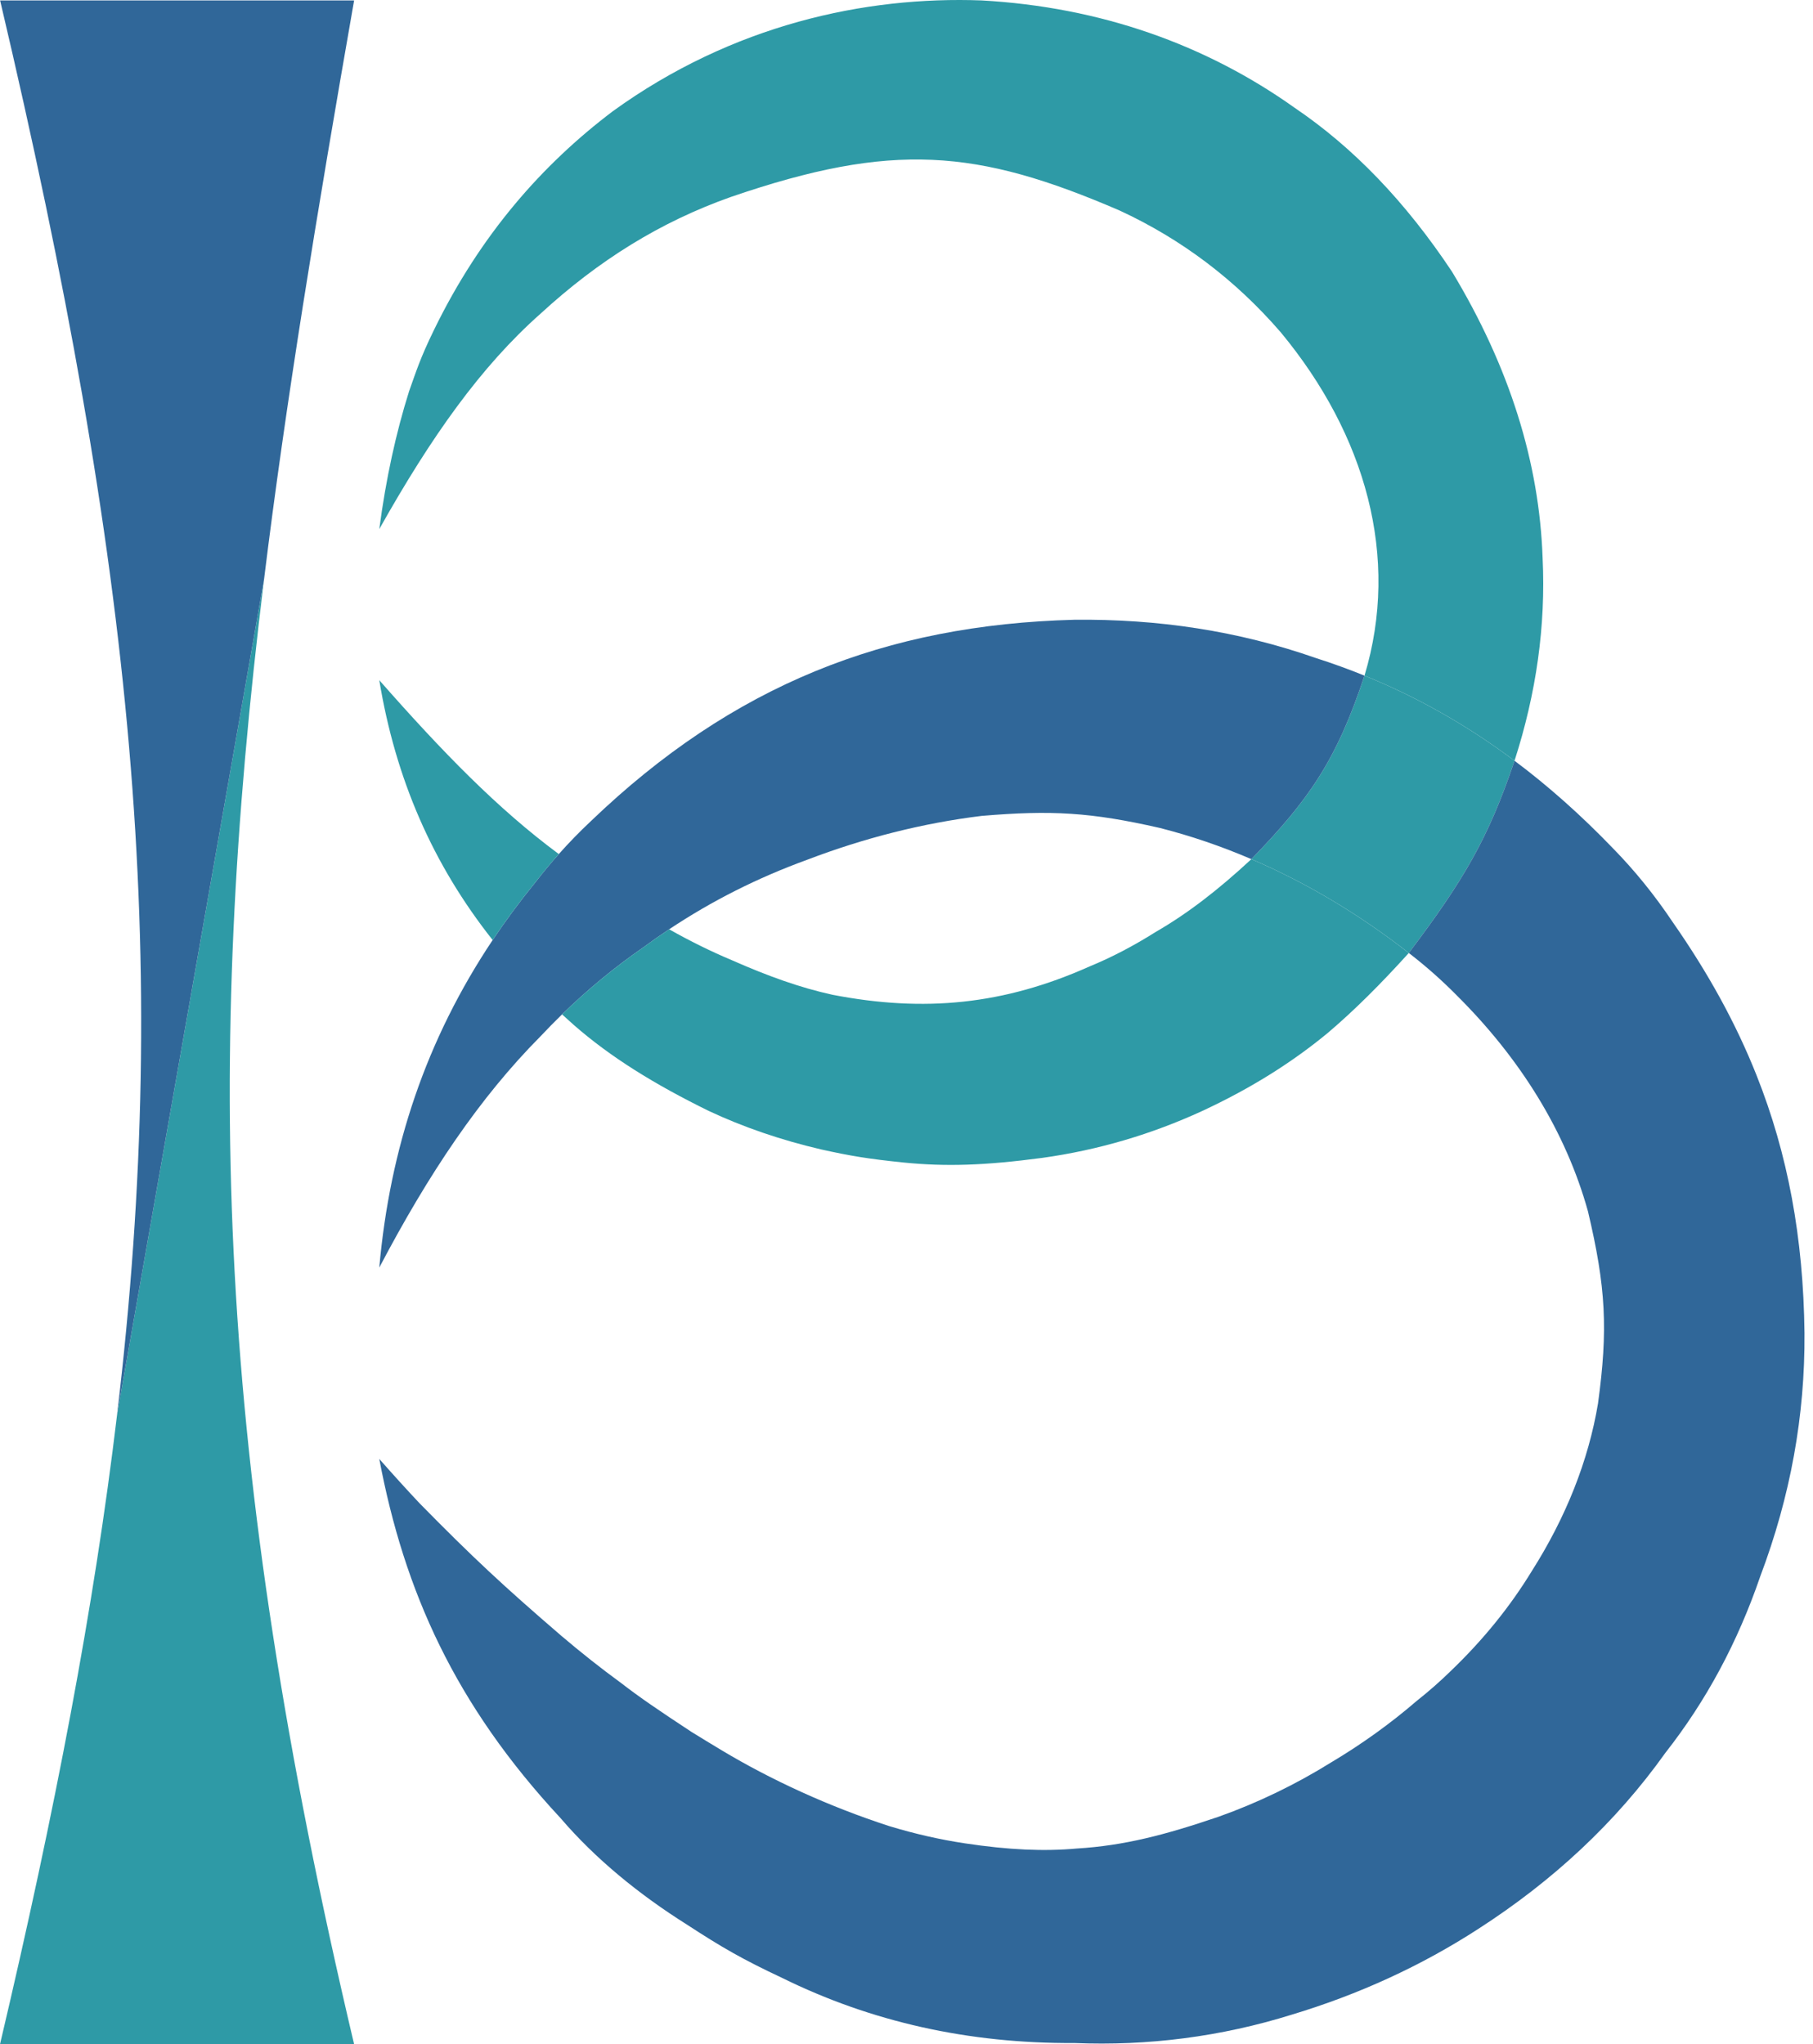
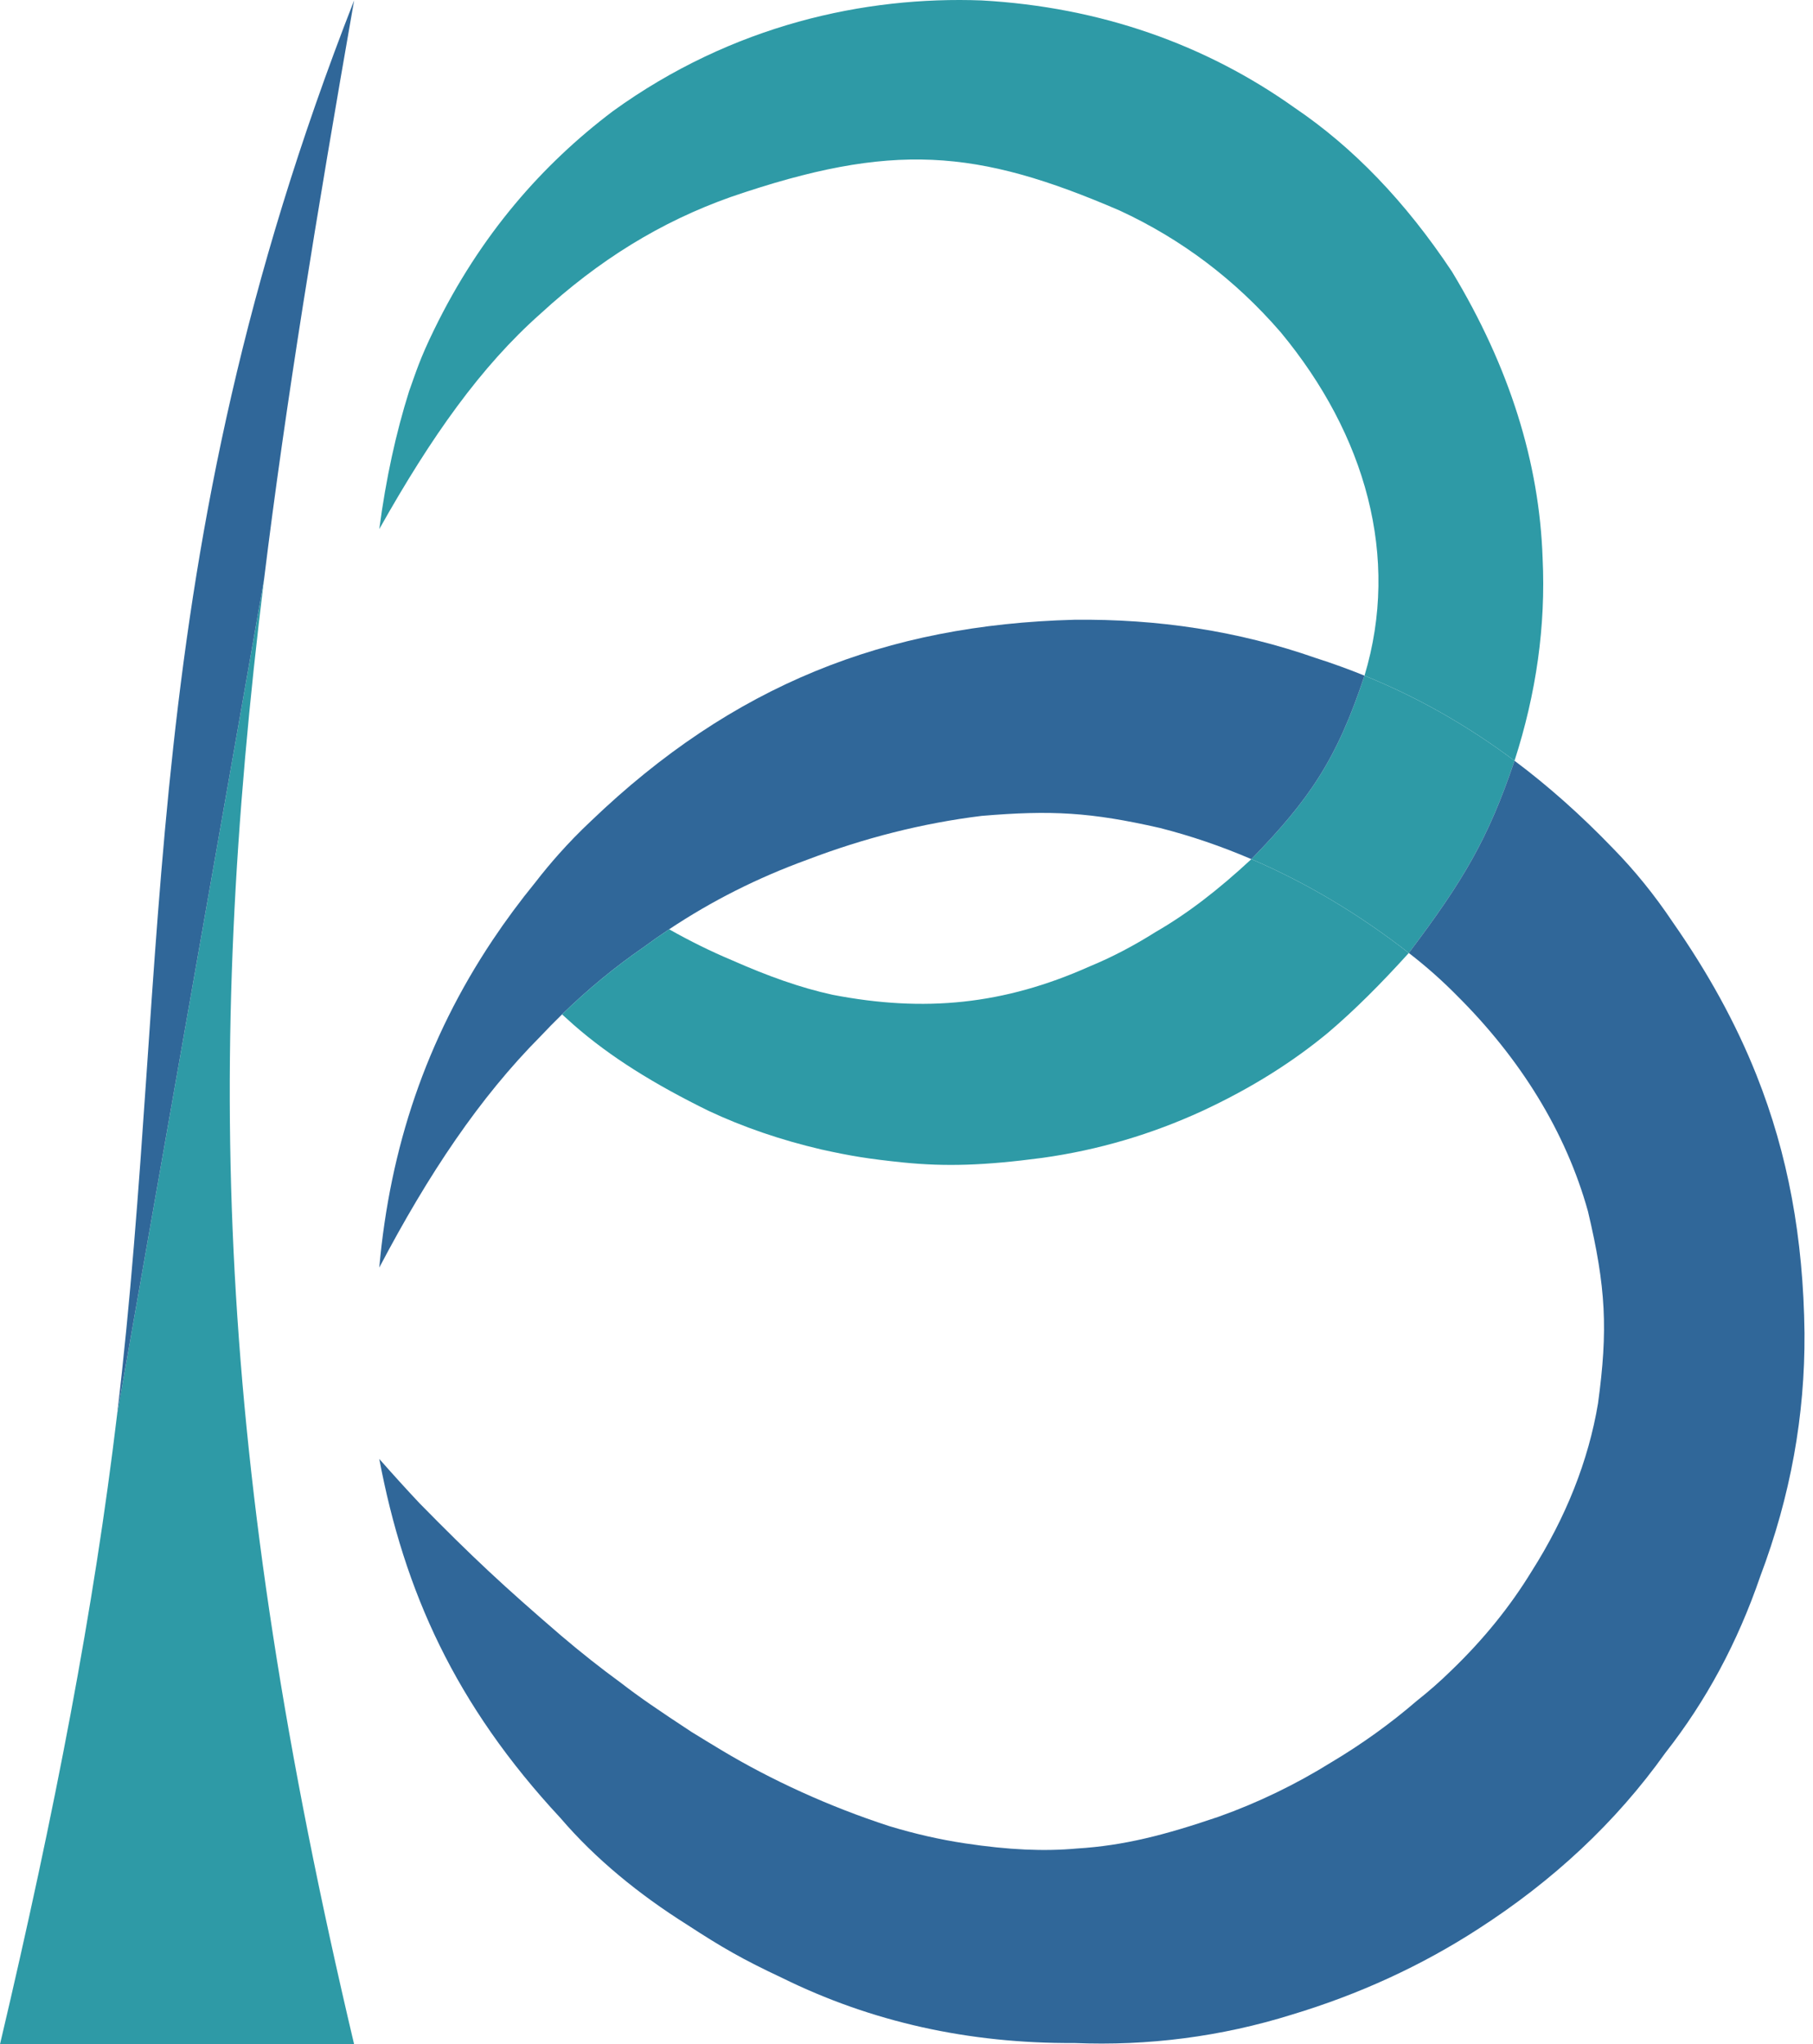
<svg xmlns="http://www.w3.org/2000/svg" width="180" height="203" viewBox="0 0 180 203" fill="none">
  <path d="M0 202.995H35.157C21.378 144.68 20.305 105.667 26.214 57.542L11.616 140.542C9.349 159.542 5.477 179.774 0 202.995Z" fill="#2E9AA6" />
-   <path d="M35.157 0.042H0.01C13.213 56.105 17.079 94.742 11.616 140.542L26.214 57.542C28.363 40.036 31.436 21.326 35.157 0.042Z" fill="#306799" />
+   <path d="M35.157 0.042C13.213 56.105 17.079 94.742 11.616 140.542L26.214 57.542C28.363 40.036 31.436 21.326 35.157 0.042Z" fill="#306799" />
  <path d="M139.87 94.63C145.286 87.447 147.751 83.302 150.366 75.542C145.601 71.975 140.66 69.198 135.471 67.091C132.715 75.423 130.015 79.364 124.24 85.312C129.617 87.618 134.882 90.736 139.87 94.63Z" fill="#2E9AA6" />
  <path d="M37.656 144.871C40.136 157.999 45.173 169.276 55.656 180.542C59.14 184.616 63.498 188.148 68.156 191.083C71.674 193.378 73.72 194.56 77.656 196.407C86.493 200.767 96.166 202.936 106.656 202.871C114.004 203.172 121.24 202.246 128.292 200.042C134.901 198.045 141.076 195.228 146.765 191.542C154.151 186.782 160.382 181.021 165.355 174.042C169.403 168.878 172.51 163.1 174.76 156.542C177.773 148.558 179.209 140.561 179.156 132.371C179.04 122.893 177.51 114.608 174.392 106.766C172.327 101.57 169.564 96.568 166.055 91.542C164.269 88.873 162.307 86.453 160.156 84.254C156.962 80.933 153.707 78.043 150.366 75.542C147.751 83.302 145.286 87.447 139.87 94.63C141.558 95.931 143.15 97.338 144.656 98.868C150.945 105.119 155.461 112.384 157.656 120.281C159.451 127.856 159.652 132.033 158.656 139.359C157.703 145.067 155.458 150.694 152.06 156.042C149.92 159.543 147.274 162.815 144.082 165.884C143.01 166.936 141.87 167.939 140.656 168.899C138.039 171.156 135.182 173.206 132.156 175.009C128.648 177.19 124.895 179.01 121.005 180.394C115.671 182.213 111.603 183.269 106.94 183.555C103.667 183.853 100.164 183.702 95.791 183.042C93.306 182.668 90.813 182.097 88.312 181.339C82.3 179.39 76.566 176.749 71.656 173.807C70.53 173.128 69.54 172.526 68.656 171.979C65.322 169.786 63.496 168.54 61.656 167.116C59.648 165.651 57.676 164.089 55.725 162.43C49.993 157.499 46.921 154.638 41.656 149.276C40.332 147.869 39.004 146.402 37.656 144.871Z" fill="#306799" />
  <path d="M130.656 65.347C122.922 62.639 114.961 61.451 106.656 61.542C87.922 62.036 72.743 68.029 58.661 81.542C57.551 82.584 56.492 83.672 55.48 84.809C54.676 85.712 53.902 86.645 53.156 87.61C51.623 89.491 50.21 91.402 48.912 93.346C42.317 103.227 38.717 113.961 37.656 125.871C42.572 116.517 47.635 108.978 53.656 102.913C54.359 102.165 55.074 101.437 55.802 100.728C58.326 98.272 61.008 96.049 63.916 94.042C64.744 93.433 65.583 92.846 66.434 92.279C70.658 89.468 75.184 87.176 80.156 85.367C85.773 83.224 91.572 81.741 97.457 81.018C104.378 80.435 108.283 80.65 115.156 82.216C118.2 82.99 121.237 84.024 124.24 85.312C130.015 79.364 132.715 75.423 135.471 67.091C133.89 66.449 132.286 65.868 130.656 65.347Z" fill="#306799" />
-   <path d="M48.912 93.346C50.21 91.402 51.623 89.491 53.156 87.61C53.902 86.645 54.676 85.712 55.48 84.809C49.416 80.316 43.951 74.7 37.656 67.542C39.273 77.348 42.957 85.819 48.912 93.346Z" fill="#2E9AA6" />
  <path d="M63.916 94.042C61.008 96.049 58.326 98.272 55.802 100.728C56.189 101.084 56.582 101.438 56.981 101.789C60.626 104.98 64.972 107.663 70.341 110.303C73.757 111.907 77.499 113.198 81.533 114.14C84.502 114.796 86.21 115.075 89.656 115.432C93.911 115.861 97.757 115.736 103.477 114.977C109.098 114.194 114.355 112.615 119.321 110.338C124.302 108.027 128.38 105.42 131.859 102.542C134.502 100.295 137.115 97.679 139.87 94.63C134.882 90.736 129.617 87.618 124.24 85.312C120.922 88.39 117.885 90.728 114.742 92.542C112.525 93.939 110.351 95.074 108.156 95.976C99.658 99.773 91.756 100.544 82.656 98.781C79.481 98.09 76.265 96.938 72.656 95.345C70.567 94.468 68.494 93.442 66.434 92.279C65.583 92.846 64.744 93.433 63.916 94.042Z" fill="#2E9AA6" />
  <path d="M135.471 67.091C140.66 69.198 145.601 71.975 150.366 75.542C152.531 68.833 153.475 62.133 153.156 55.426C152.829 45.94 149.887 36.468 144.156 26.973C139.505 19.974 134.312 14.613 128.55 10.713C119.736 4.433 109.26 0.699 97.457 0.042C85.909 -0.388 72.724 2.451 60.846 11.042C53.881 16.308 47.709 23.269 43.095 32.747C41.684 35.632 41.284 36.989 40.614 38.854C39.314 42.982 38.316 47.531 37.656 52.542C42.836 43.314 47.773 36.373 53.656 31.157C59.415 25.867 65.536 22.039 72.606 19.542C88.612 14.062 96.967 14.782 111.156 20.903C117.289 23.74 122.639 27.77 127.156 32.998C135.599 43.19 139.012 55.334 135.471 67.091Z" fill="#2E9AA6" />
</svg>